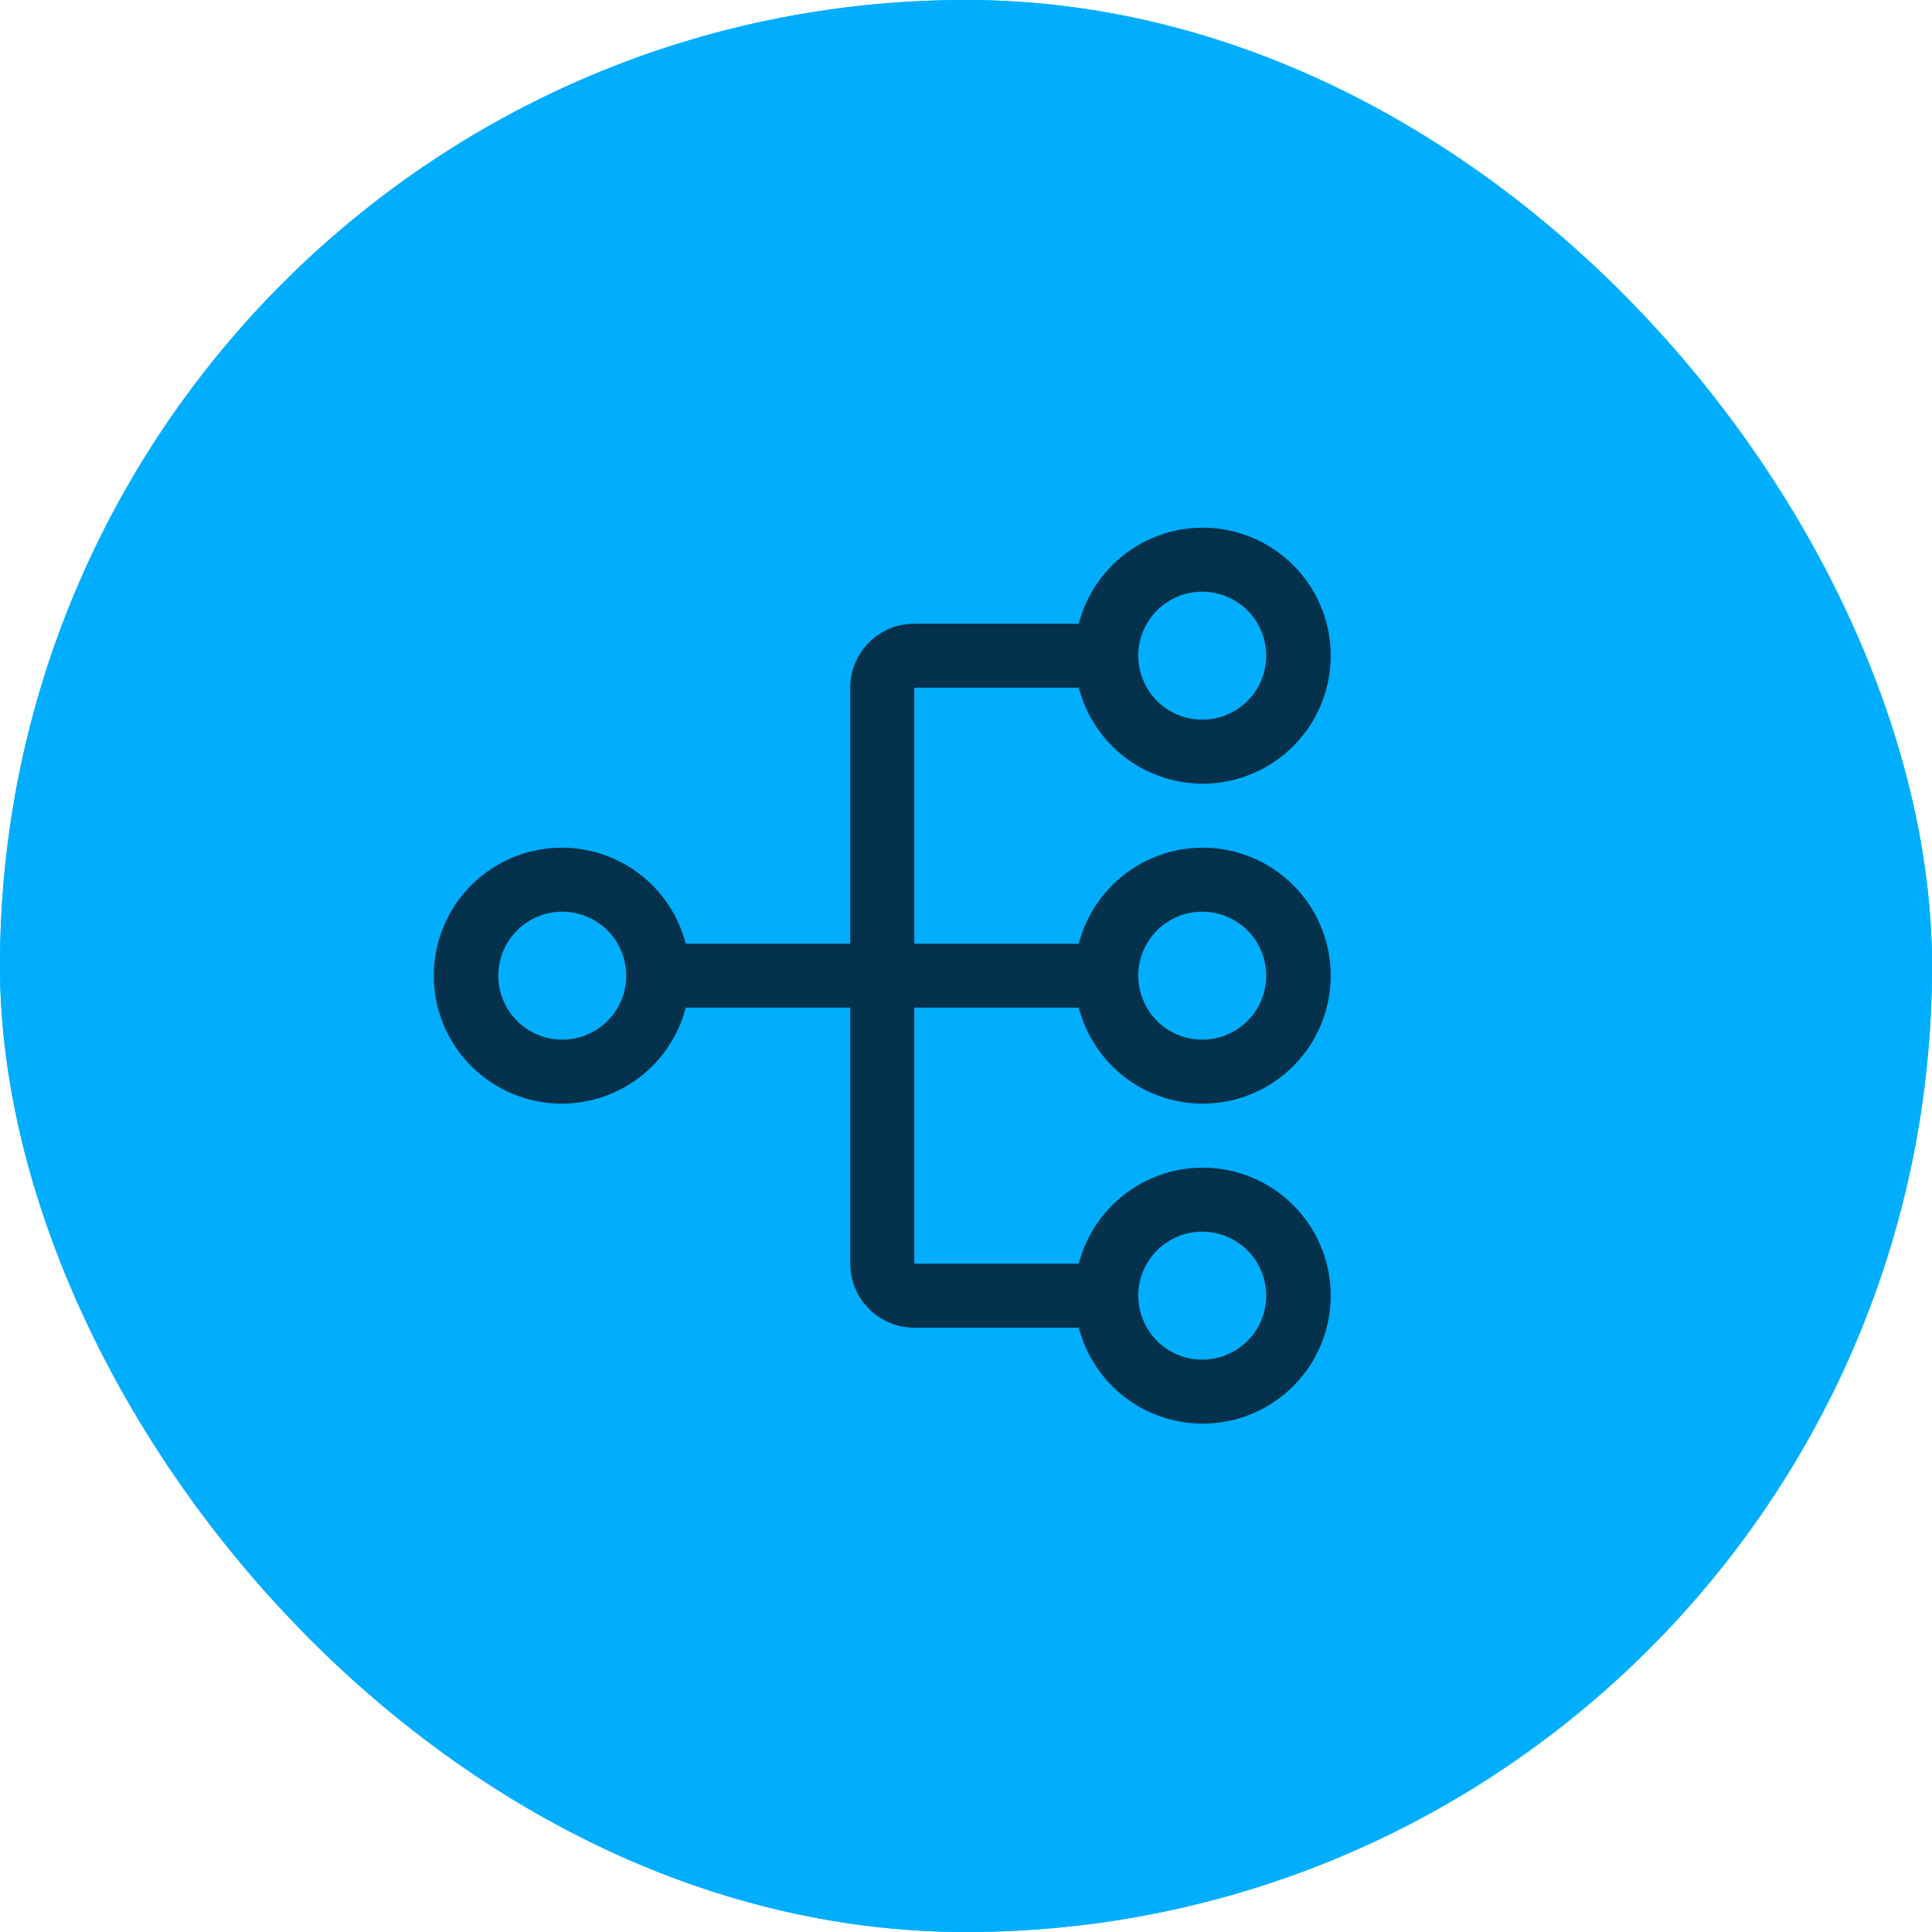
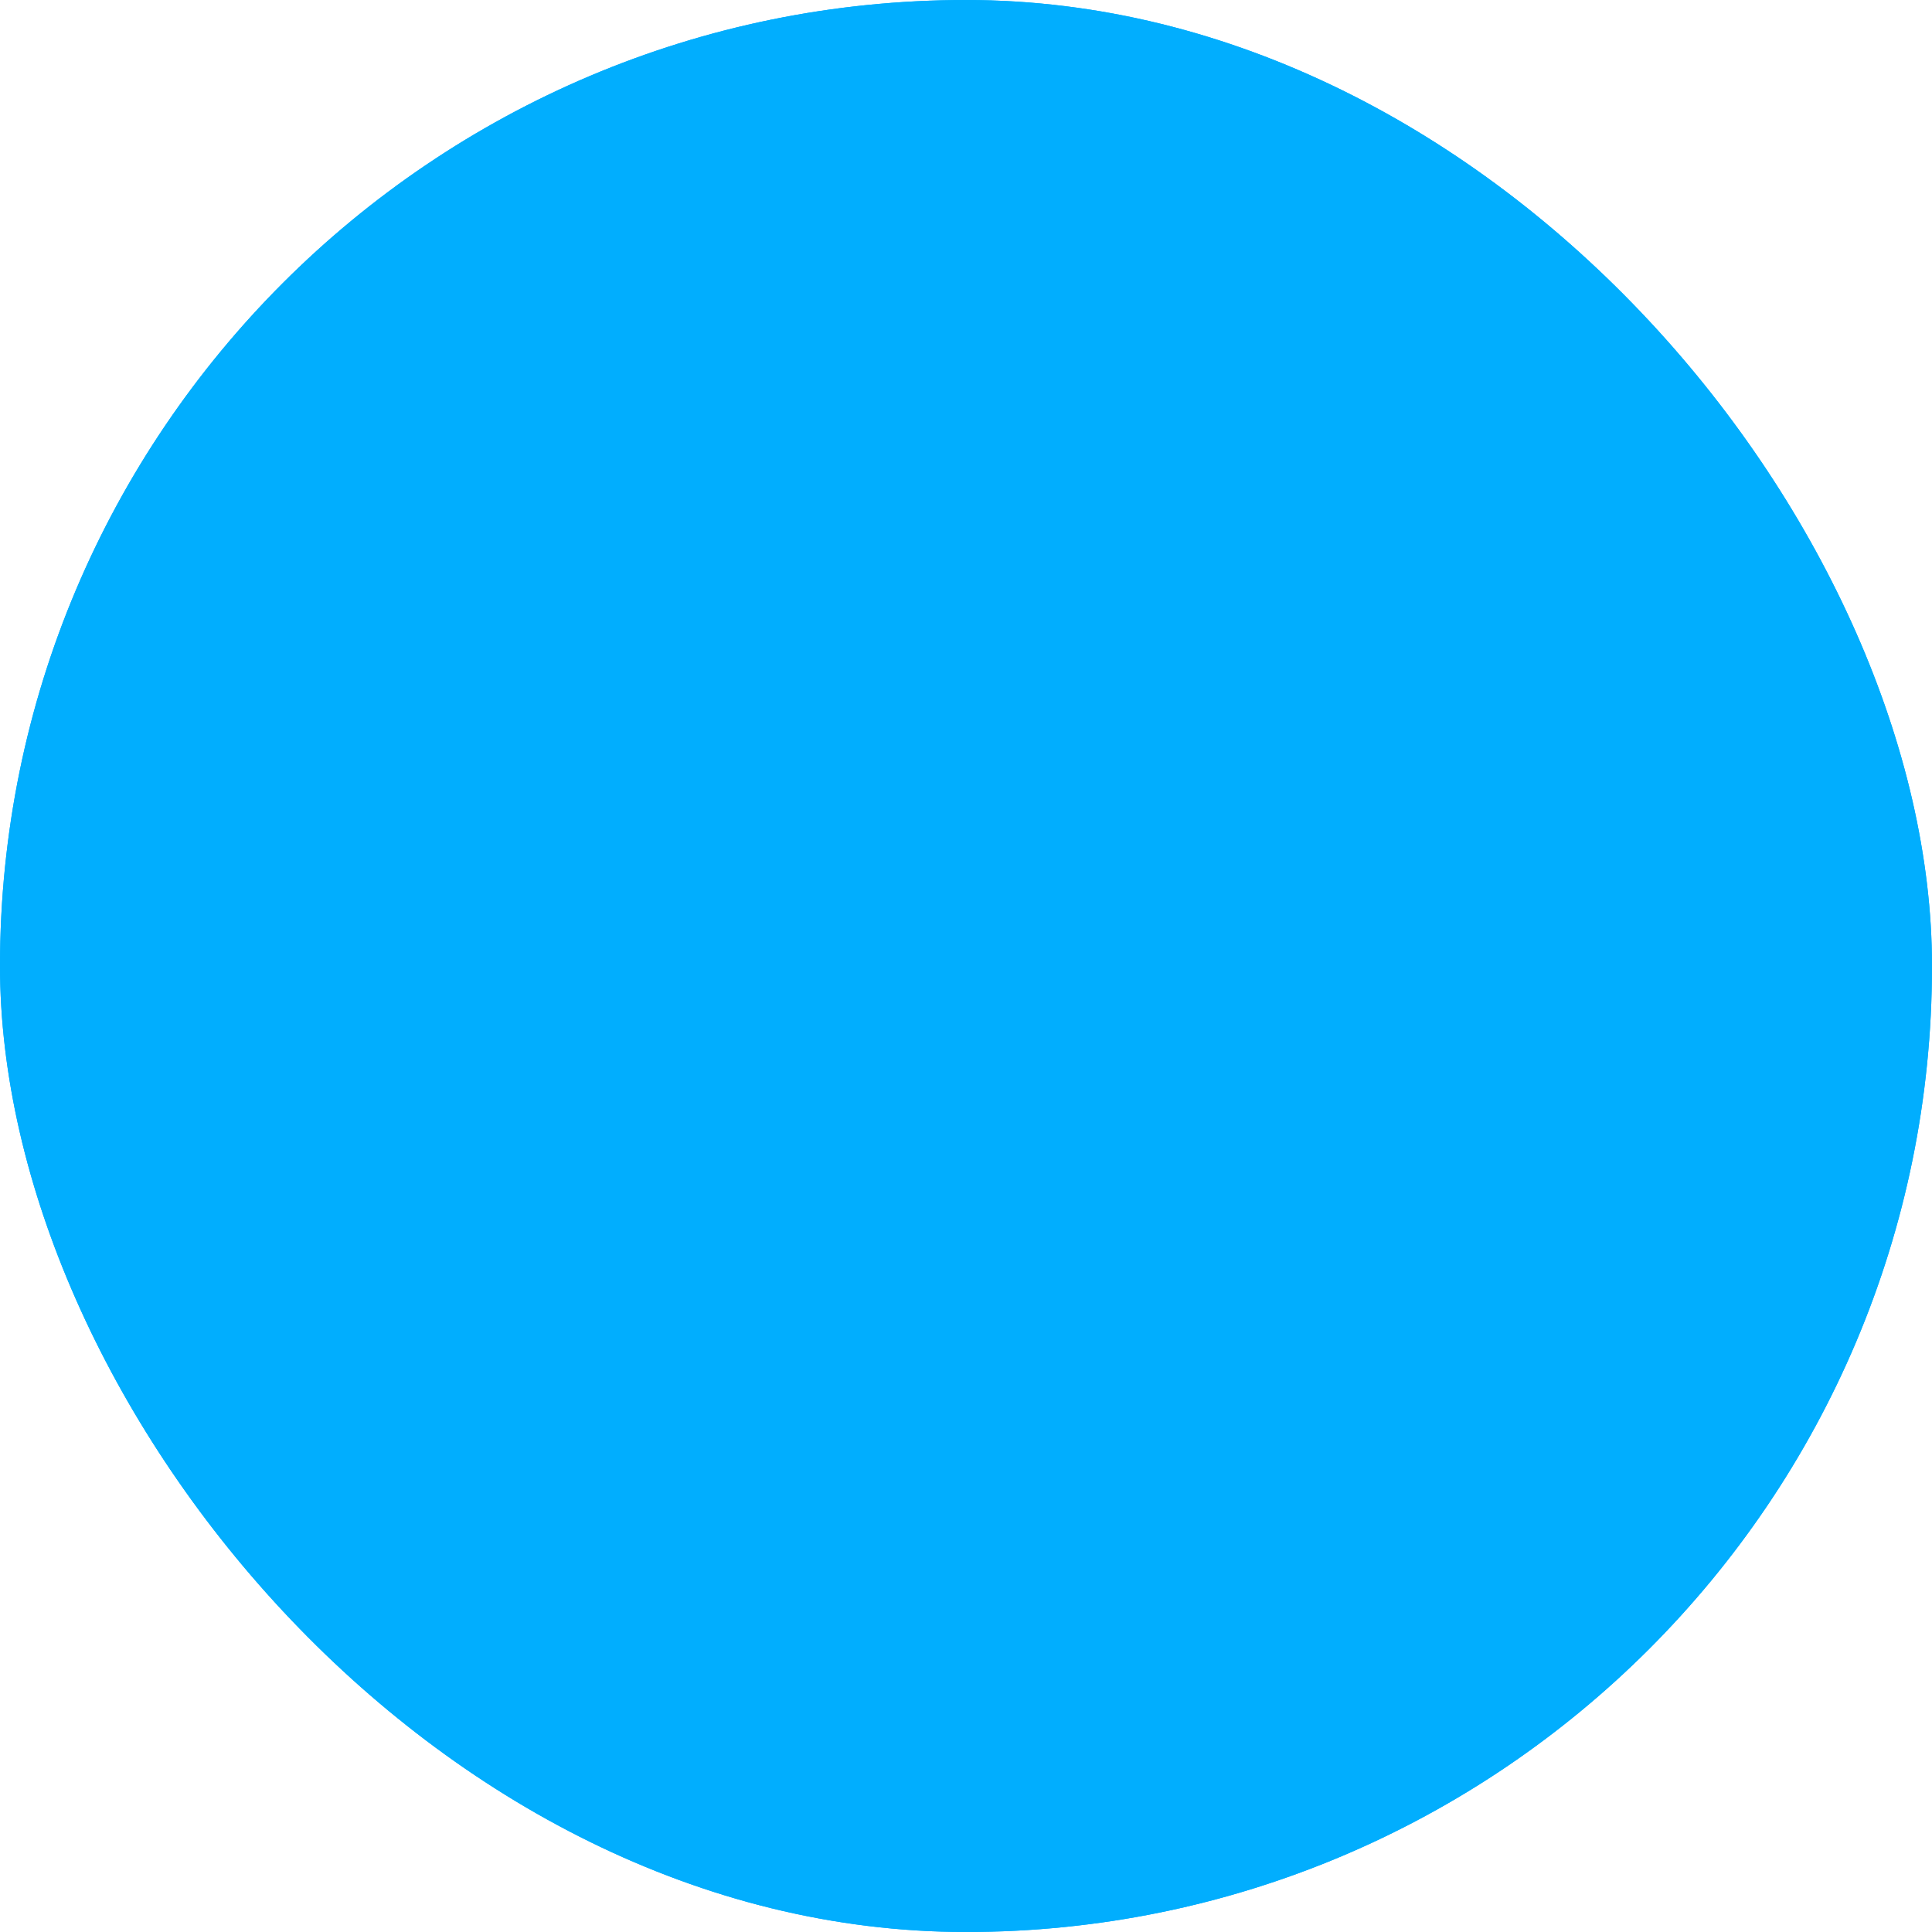
<svg xmlns="http://www.w3.org/2000/svg" width="100" height="100" viewBox="0 0 100 100" fill="none">
  <g clip-path="url(#clip0_4451_4920)">
    <rect width="100" height="100" rx="50" fill="#01AEFE" />
-     <path d="M46.681 37.236C47.763 34.071 52.136 33.975 53.418 36.948L53.526 37.238L54.986 41.506C55.32 42.485 55.861 43.38 56.571 44.133C57.281 44.885 58.144 45.476 59.102 45.866L59.494 46.013L63.762 47.47C66.927 48.552 67.023 52.925 64.052 54.207L63.762 54.316L59.494 55.775C58.515 56.109 57.619 56.65 56.867 57.36C56.114 58.07 55.523 58.933 55.132 59.891L54.986 60.282L53.528 64.552C52.447 67.717 48.074 67.813 46.794 64.841L46.681 64.552L45.224 60.284C44.89 59.305 44.349 58.408 43.639 57.656C42.929 56.904 42.066 56.312 41.108 55.922L40.717 55.775L36.449 54.317C33.283 53.236 33.187 48.863 36.16 47.582L36.449 47.47L40.717 46.013C41.696 45.678 42.592 45.138 43.344 44.428C44.096 43.718 44.687 42.854 45.077 41.896L45.224 41.506L46.681 37.236ZM50.105 38.404L48.647 42.672C48.138 44.165 47.309 45.529 46.219 46.668C45.129 47.808 43.804 48.696 42.336 49.272L41.884 49.436L37.616 50.894L41.884 52.352C43.376 52.861 44.74 53.689 45.879 54.779C47.019 55.87 47.907 57.195 48.483 58.663L48.647 59.115L50.105 63.384L51.562 59.115C52.072 57.623 52.9 56.259 53.99 55.12C55.08 53.98 56.406 53.091 57.874 52.516L58.326 52.353L62.594 50.894L58.326 49.436C56.834 48.927 55.47 48.098 54.33 47.008C53.191 45.918 52.302 44.593 51.727 43.124L51.564 42.672L50.105 38.404ZM64.572 31C64.911 31 65.242 31.095 65.529 31.274C65.816 31.453 66.047 31.709 66.196 32.013L66.283 32.224L66.916 34.08L68.773 34.713C69.112 34.828 69.41 35.041 69.627 35.326C69.845 35.61 69.974 35.953 69.996 36.31C70.019 36.667 69.935 37.023 69.756 37.333C69.576 37.643 69.308 37.892 68.987 38.05L68.773 38.136L66.918 38.77L66.285 40.627C66.169 40.966 65.956 41.263 65.672 41.48C65.387 41.698 65.045 41.826 64.687 41.849C64.33 41.872 63.974 41.788 63.664 41.608C63.355 41.428 63.106 41.16 62.948 40.838L62.861 40.627L62.229 38.771L60.371 38.138C60.032 38.023 59.735 37.81 59.517 37.526C59.3 37.241 59.171 36.899 59.148 36.541C59.126 36.184 59.209 35.828 59.389 35.518C59.569 35.208 59.836 34.959 60.158 34.801L60.371 34.715L62.227 34.082L62.86 32.224C62.982 31.867 63.212 31.557 63.52 31.337C63.827 31.118 64.195 31 64.572 31Z" fill="#04314B" />
+     <path d="M46.681 37.236C47.763 34.071 52.136 33.975 53.418 36.948L53.526 37.238L54.986 41.506C55.32 42.485 55.861 43.38 56.571 44.133C57.281 44.885 58.144 45.476 59.102 45.866L59.494 46.013L63.762 47.47C66.927 48.552 67.023 52.925 64.052 54.207L63.762 54.316L59.494 55.775C58.515 56.109 57.619 56.65 56.867 57.36C56.114 58.07 55.523 58.933 55.132 59.891L54.986 60.282L53.528 64.552C52.447 67.717 48.074 67.813 46.794 64.841L46.681 64.552L45.224 60.284C44.89 59.305 44.349 58.408 43.639 57.656C42.929 56.904 42.066 56.312 41.108 55.922L40.717 55.775L36.449 54.317L36.449 47.47L40.717 46.013C41.696 45.678 42.592 45.138 43.344 44.428C44.096 43.718 44.687 42.854 45.077 41.896L45.224 41.506L46.681 37.236ZM50.105 38.404L48.647 42.672C48.138 44.165 47.309 45.529 46.219 46.668C45.129 47.808 43.804 48.696 42.336 49.272L41.884 49.436L37.616 50.894L41.884 52.352C43.376 52.861 44.74 53.689 45.879 54.779C47.019 55.87 47.907 57.195 48.483 58.663L48.647 59.115L50.105 63.384L51.562 59.115C52.072 57.623 52.9 56.259 53.99 55.12C55.08 53.98 56.406 53.091 57.874 52.516L58.326 52.353L62.594 50.894L58.326 49.436C56.834 48.927 55.47 48.098 54.33 47.008C53.191 45.918 52.302 44.593 51.727 43.124L51.564 42.672L50.105 38.404ZM64.572 31C64.911 31 65.242 31.095 65.529 31.274C65.816 31.453 66.047 31.709 66.196 32.013L66.283 32.224L66.916 34.08L68.773 34.713C69.112 34.828 69.41 35.041 69.627 35.326C69.845 35.61 69.974 35.953 69.996 36.31C70.019 36.667 69.935 37.023 69.756 37.333C69.576 37.643 69.308 37.892 68.987 38.05L68.773 38.136L66.918 38.77L66.285 40.627C66.169 40.966 65.956 41.263 65.672 41.48C65.387 41.698 65.045 41.826 64.687 41.849C64.33 41.872 63.974 41.788 63.664 41.608C63.355 41.428 63.106 41.16 62.948 40.838L62.861 40.627L62.229 38.771L60.371 38.138C60.032 38.023 59.735 37.81 59.517 37.526C59.3 37.241 59.171 36.899 59.148 36.541C59.126 36.184 59.209 35.828 59.389 35.518C59.569 35.208 59.836 34.959 60.158 34.801L60.371 34.715L62.227 34.082L62.86 32.224C62.982 31.867 63.212 31.557 63.52 31.337C63.827 31.118 64.195 31 64.572 31Z" fill="#04314B" />
    <rect width="100" height="100" rx="50" fill="#01AEFE" />
-     <path d="M47.322 52.156H55.838C56.241 53.718 57.2 55.078 58.535 55.983C59.869 56.888 61.488 57.275 63.087 57.072C64.687 56.869 66.158 56.089 67.224 54.88C68.29 53.67 68.878 52.112 68.878 50.5C68.878 48.888 68.29 47.33 67.224 46.12C66.158 44.911 64.687 44.131 63.087 43.928C61.488 43.725 59.869 44.112 58.535 45.017C57.2 45.922 56.241 47.282 55.838 48.844H47.322V35.594H55.838C56.241 37.155 57.2 38.516 58.535 39.421C59.869 40.326 61.488 40.713 63.087 40.51C64.687 40.306 66.158 39.527 67.224 38.317C68.29 37.107 68.878 35.55 68.878 33.938C68.878 32.325 68.29 30.768 67.224 29.558C66.158 28.348 64.687 27.569 63.087 27.365C61.488 27.162 59.869 27.549 58.535 28.454C57.2 29.359 56.241 30.72 55.838 32.281H47.322C46.443 32.281 45.601 32.63 44.979 33.252C44.358 33.873 44.009 34.715 44.009 35.594V48.844H35.493C35.09 47.282 34.131 45.922 32.796 45.017C31.462 44.112 29.843 43.725 28.243 43.928C26.644 44.131 25.173 44.911 24.107 46.12C23.041 47.33 22.453 48.888 22.453 50.5C22.453 52.112 23.041 53.67 24.107 54.88C25.173 56.089 26.644 56.869 28.243 57.072C29.843 57.275 31.462 56.888 32.796 55.983C34.131 55.078 35.09 53.718 35.493 52.156H44.009V65.406C44.009 66.285 44.358 67.127 44.979 67.749C45.601 68.37 46.443 68.719 47.322 68.719H55.838C56.241 70.28 57.2 71.641 58.535 72.546C59.869 73.451 61.488 73.838 63.087 73.635C64.687 73.431 66.158 72.652 67.224 71.442C68.29 70.232 68.878 68.675 68.878 67.062C68.878 65.45 68.29 63.893 67.224 62.683C66.158 61.473 64.687 60.694 63.087 60.49C61.488 60.287 59.869 60.674 58.535 61.579C57.2 62.484 56.241 63.845 55.838 65.406H47.322V52.156ZM62.228 47.188C62.883 47.188 63.523 47.382 64.068 47.746C64.613 48.11 65.038 48.627 65.288 49.232C65.539 49.838 65.605 50.504 65.477 51.146C65.349 51.789 65.034 52.379 64.57 52.842C64.107 53.306 63.517 53.621 62.874 53.749C62.232 53.877 61.566 53.811 60.96 53.56C60.355 53.31 59.838 52.885 59.474 52.34C59.11 51.796 58.915 51.155 58.915 50.5C58.915 49.621 59.264 48.779 59.886 48.158C60.507 47.536 61.349 47.188 62.228 47.188ZM62.228 30.625C62.883 30.625 63.523 30.819 64.068 31.183C64.613 31.547 65.038 32.065 65.288 32.67C65.539 33.275 65.605 33.941 65.477 34.584C65.349 35.226 65.034 35.816 64.57 36.28C64.107 36.743 63.517 37.059 62.874 37.186C62.232 37.314 61.566 37.249 60.96 36.998C60.355 36.747 59.838 36.323 59.474 35.778C59.11 35.233 58.915 34.593 58.915 33.938C58.915 33.059 59.264 32.216 59.886 31.595C60.507 30.974 61.349 30.625 62.228 30.625ZM29.103 53.812C28.448 53.812 27.807 53.618 27.263 53.254C26.718 52.89 26.293 52.373 26.043 51.768C25.792 51.162 25.726 50.496 25.854 49.854C25.982 49.211 26.297 48.621 26.761 48.158C27.224 47.694 27.814 47.379 28.457 47.251C29.099 47.123 29.765 47.189 30.371 47.44C30.976 47.69 31.493 48.115 31.857 48.66C32.221 49.204 32.415 49.845 32.415 50.5C32.415 51.379 32.066 52.221 31.445 52.842C30.824 53.464 29.982 53.812 29.103 53.812ZM62.228 63.75C62.883 63.75 63.523 63.944 64.068 64.308C64.613 64.672 65.038 65.19 65.288 65.795C65.539 66.4 65.605 67.066 65.477 67.709C65.349 68.351 65.034 68.942 64.57 69.405C64.107 69.868 63.517 70.184 62.874 70.311C62.232 70.439 61.566 70.374 60.96 70.123C60.355 69.872 59.838 69.448 59.474 68.903C59.11 68.358 58.915 67.718 58.915 67.062C58.915 66.184 59.264 65.341 59.886 64.72C60.507 64.099 61.349 63.75 62.228 63.75Z" fill="#04314B" />
  </g>
  <defs>
    <clipPath id="clip0_4451_4920">
      <rect width="100" height="100" rx="50" fill="white" />
    </clipPath>
  </defs>
</svg>